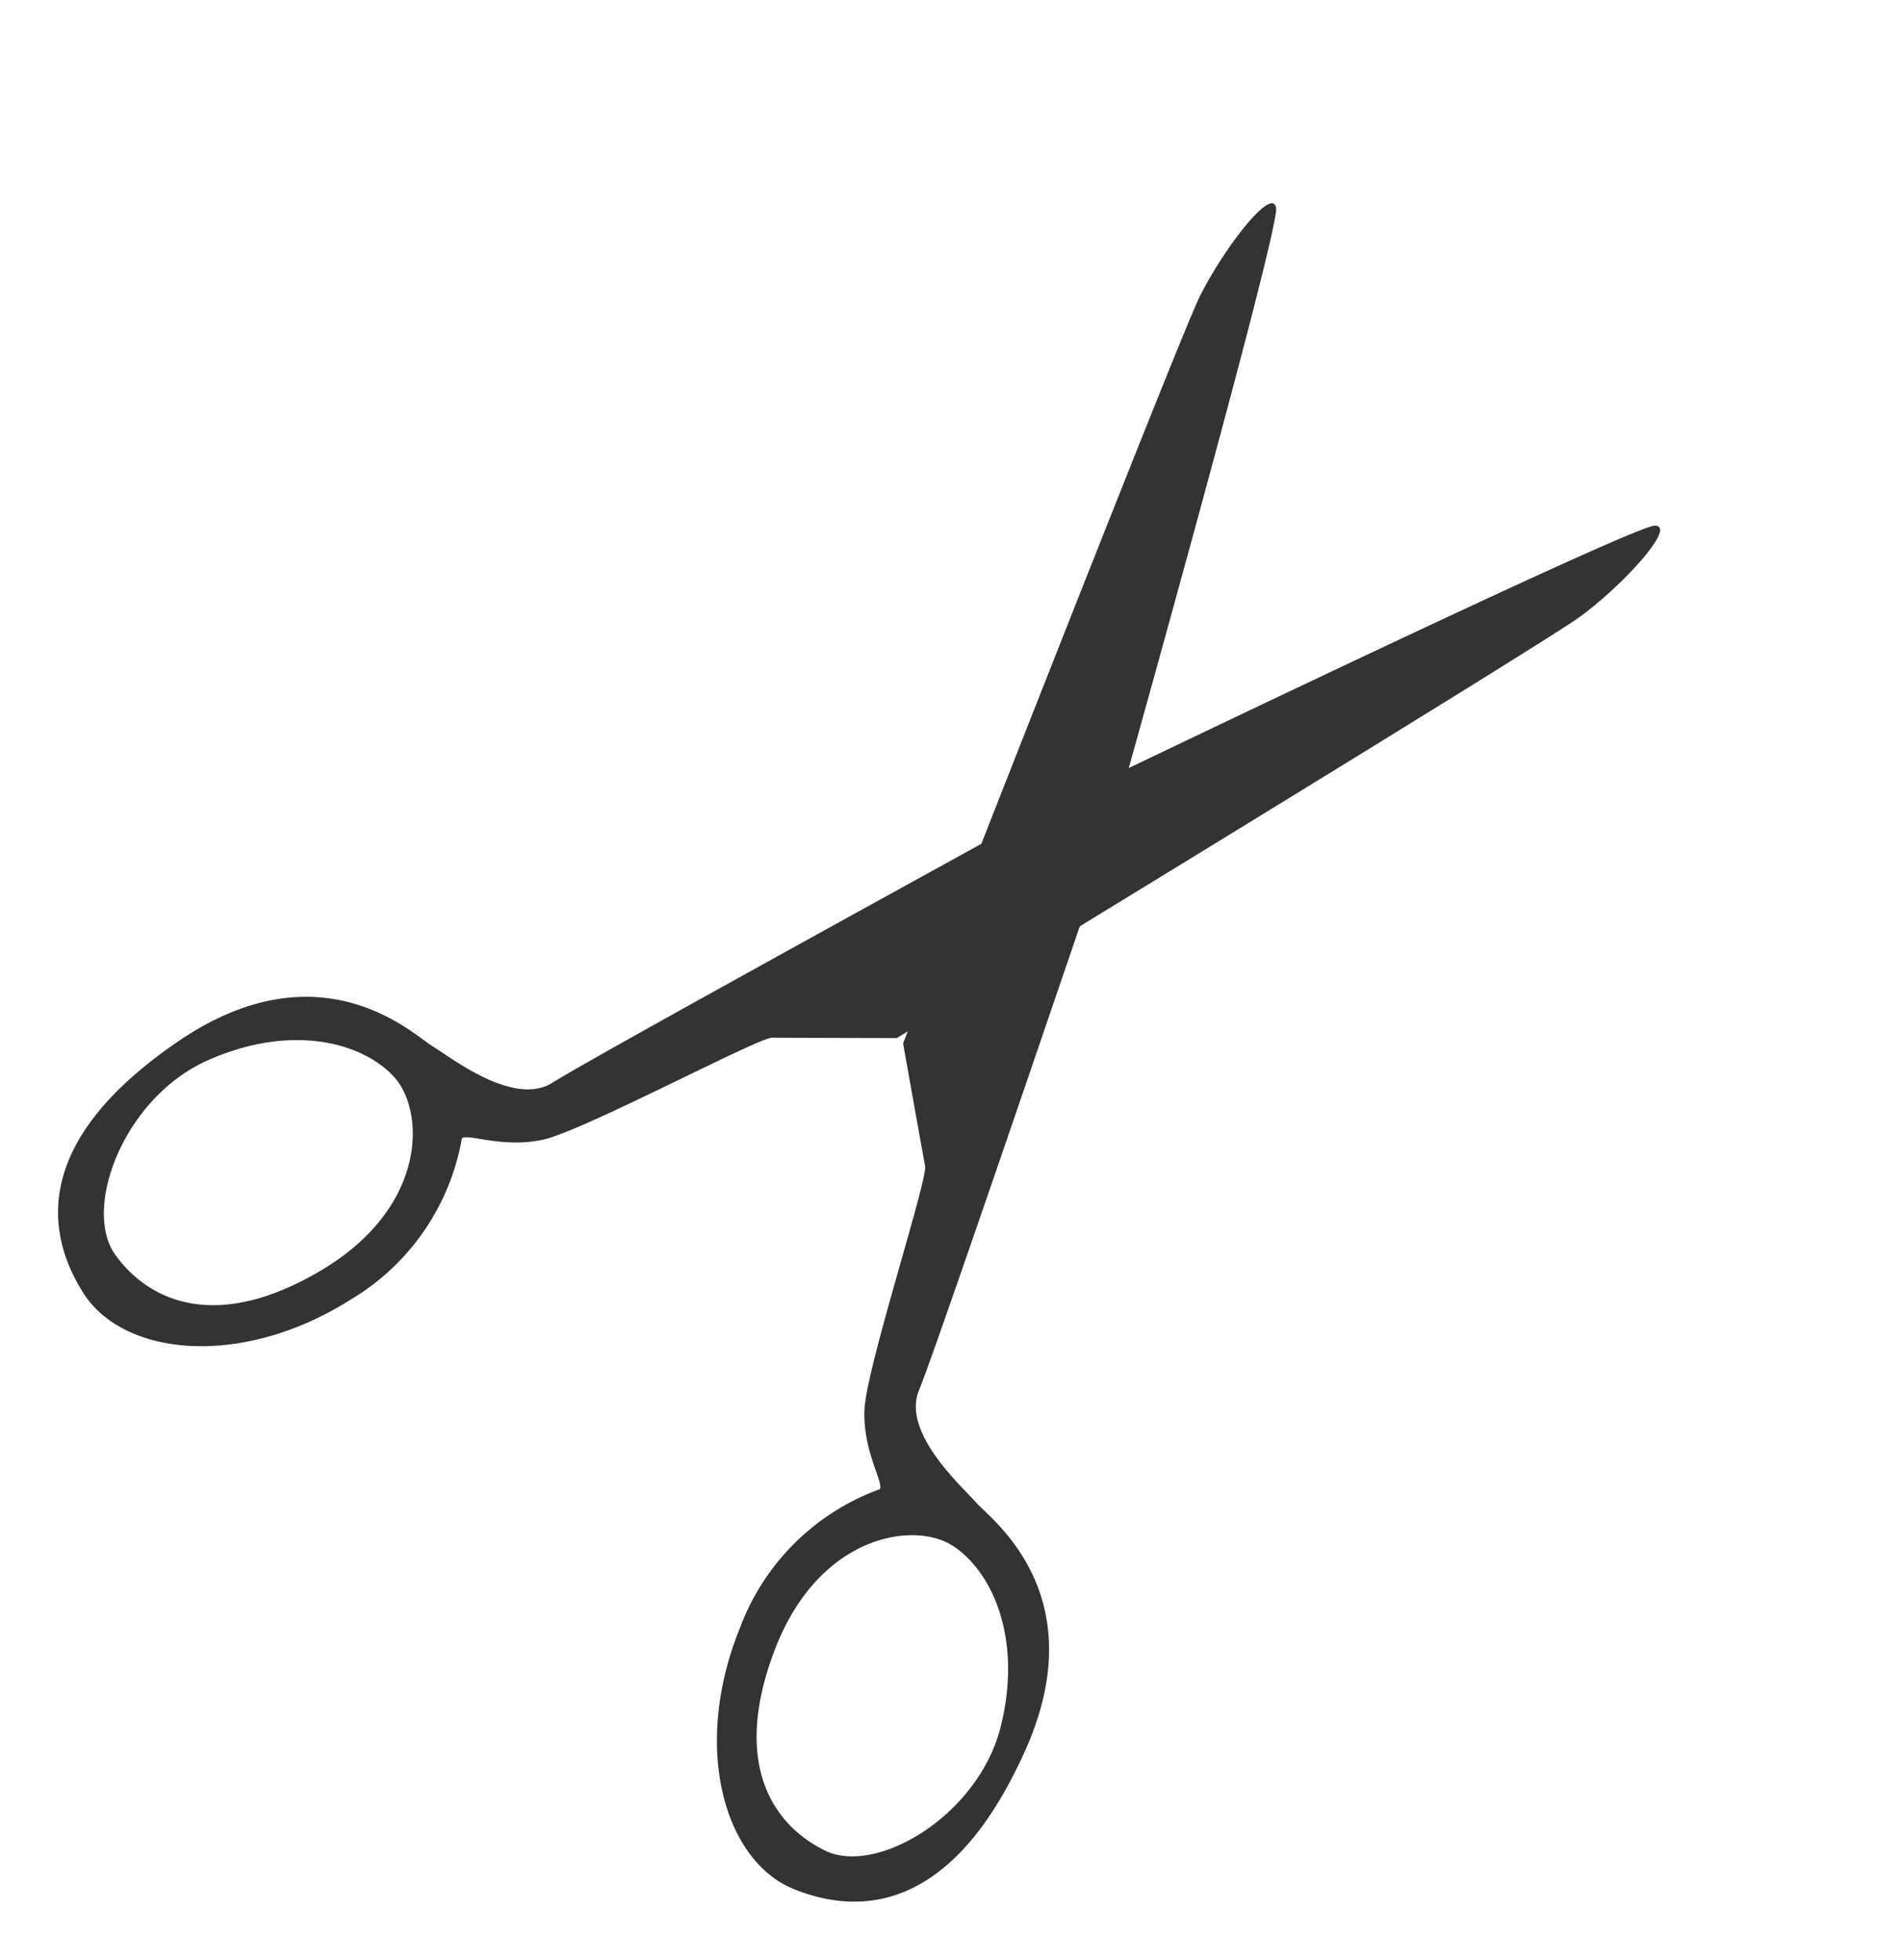
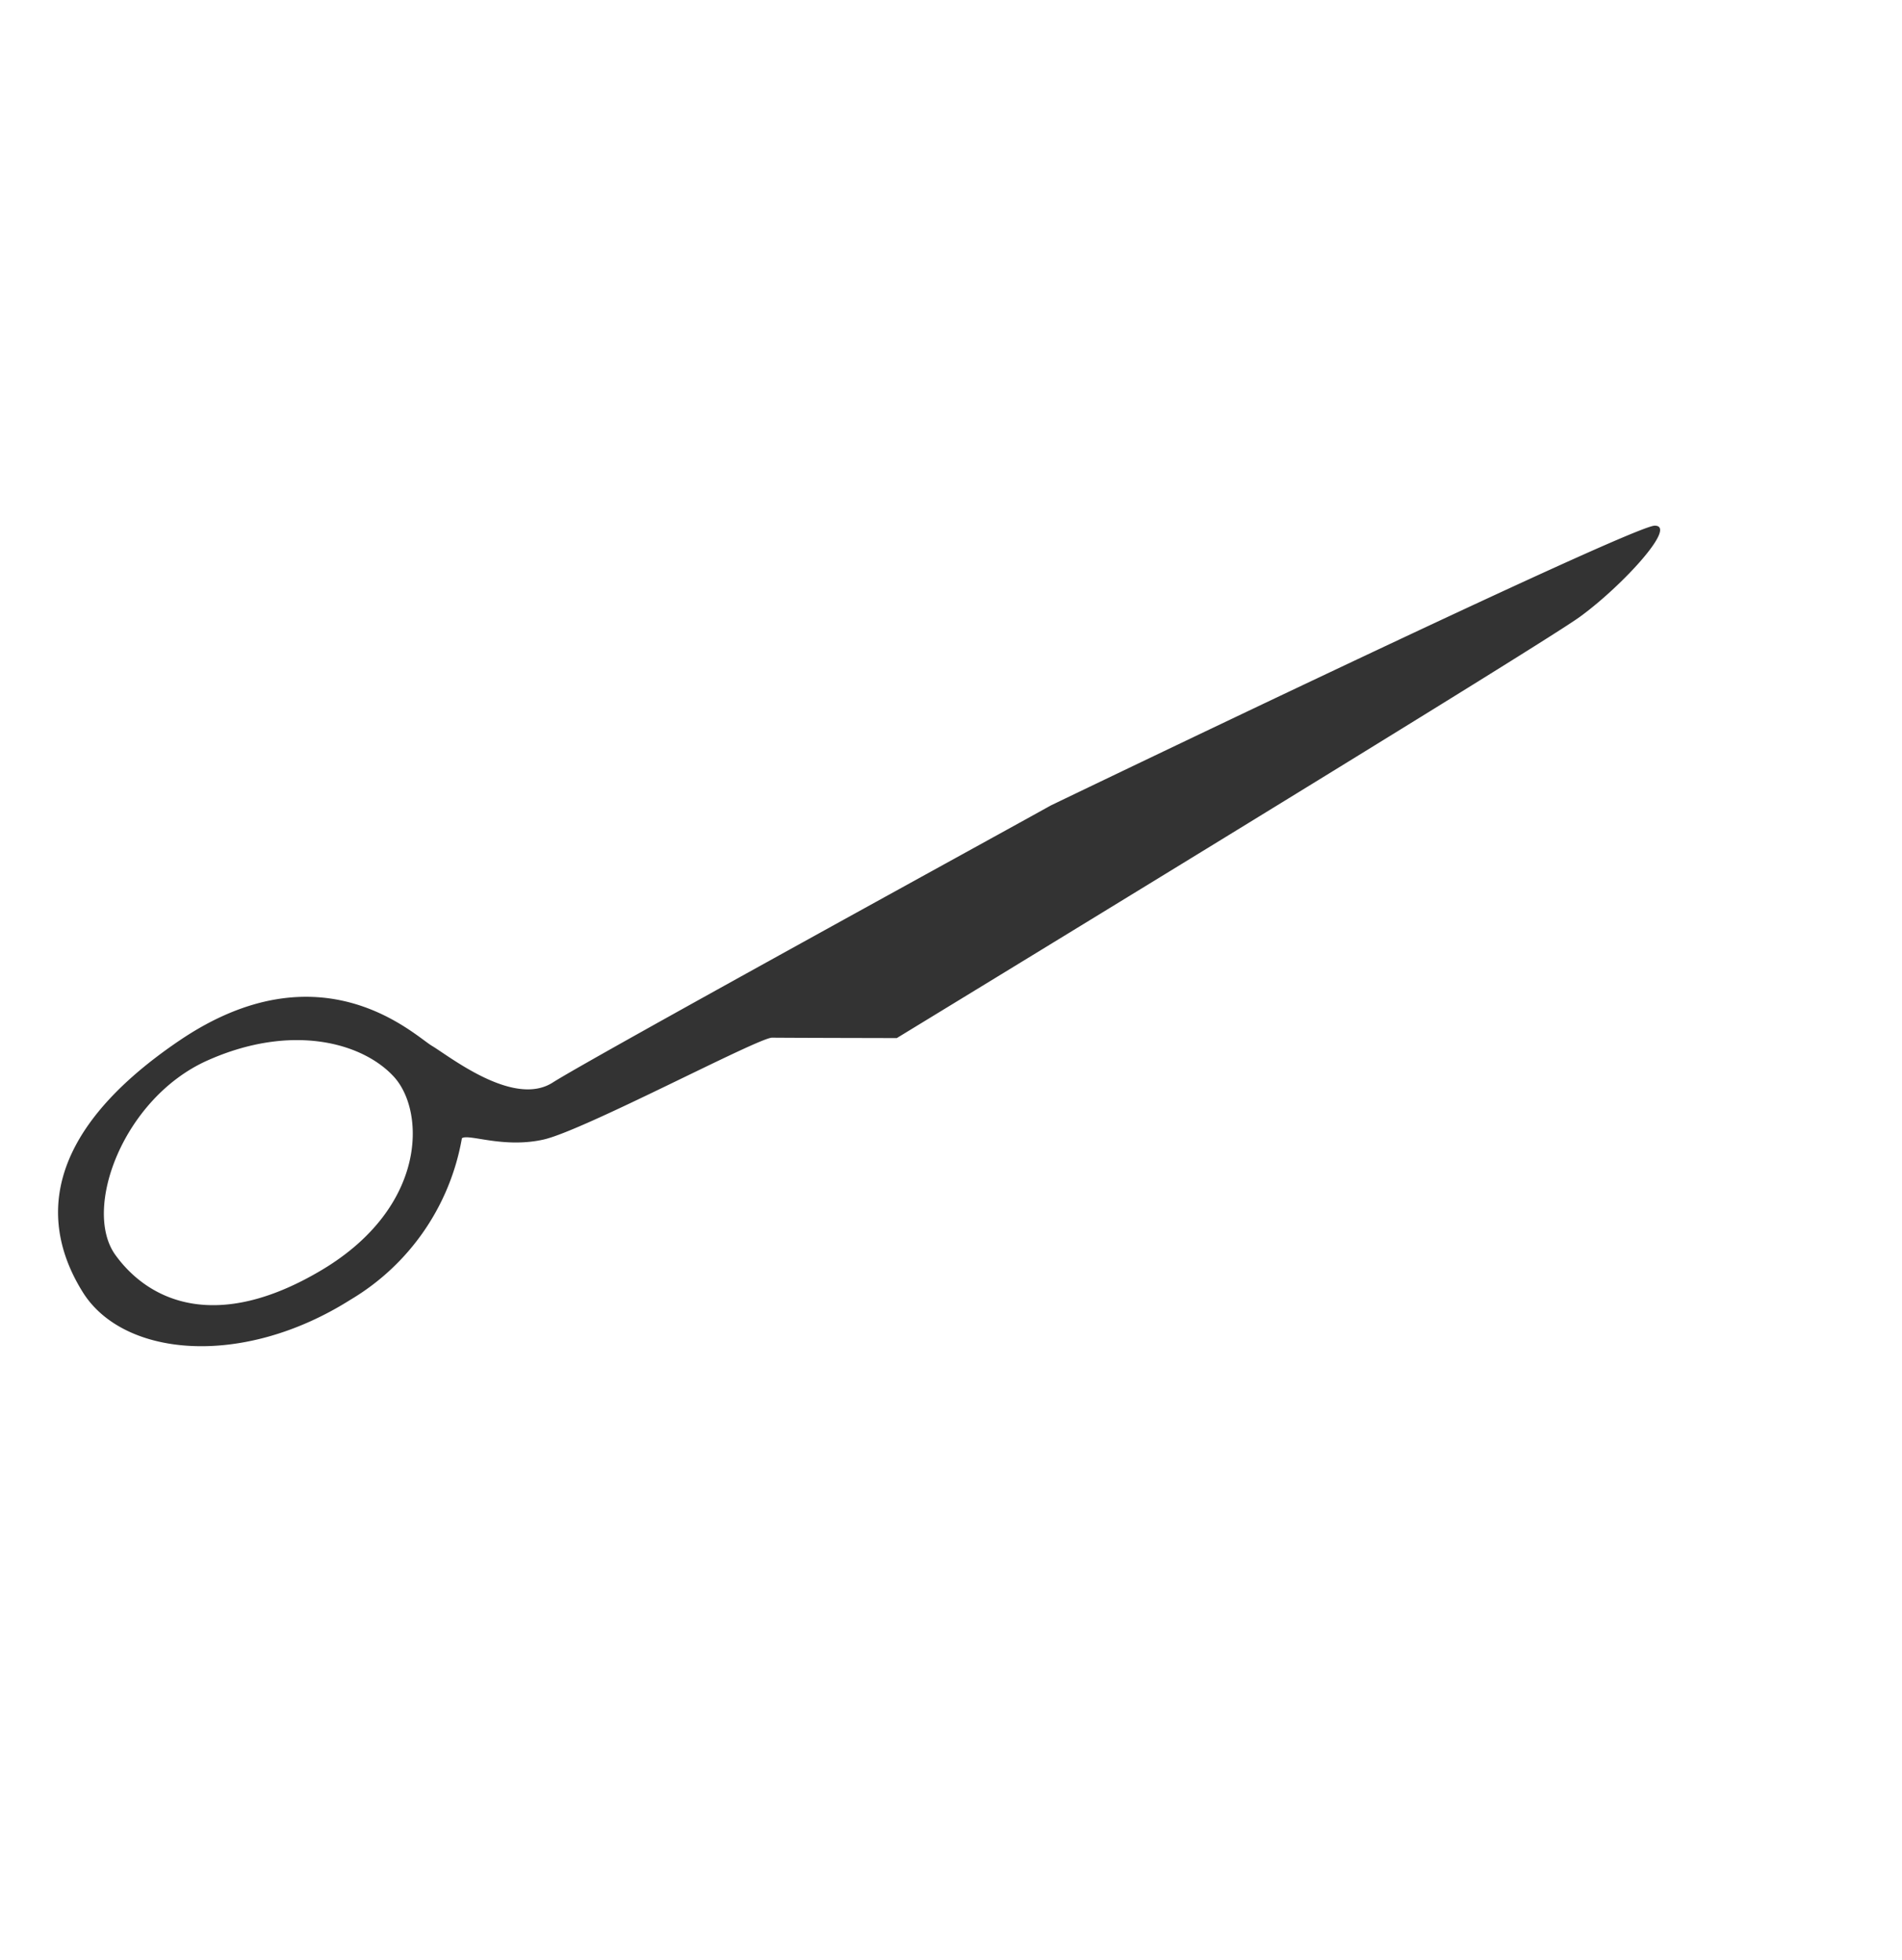
<svg xmlns="http://www.w3.org/2000/svg" width="51.03" height="52.575" viewBox="0 0 51.03 52.575">
  <g id="k0599_2" transform="translate(27.862 -2.444) rotate(40)">
-     <path id="パス_17" data-name="パス 17" d="M176.729,38.075c-1.259-4.426-4.729-4.159-5.279-4.247s-2.744-.141-3.117-1.327-5.017-13.119-5.46-14.287c0,0-7.108-15.756-7.586-16.163s-.371,1.824-.034,3.17,6.773,20.43,6.773,20.43,2.285,1.911,2.569,2.141,2.269,5.151,2.942,6.037,1.647,1.168,1.7,1.381a6.294,6.294,0,0,0-.493,5.241c1.046,3.275,3.685,5.1,5.633,4.46S177.988,42.5,176.729,38.075Zm-2.383,5.509c-1.487.372-3.422-.142-4.5-3.258s.626-5.048,1.857-5.206,3.028.671,4.109,2.884S175.833,43.212,174.346,43.584Z" transform="translate(-145.245 -0.001)" fill="#333" />
    <path id="パス_18" data-name="パス 18" d="M23.3,2.049c-.478.407-7.586,16.163-7.586,16.163-.443,1.168-5.087,13.1-5.46,14.287s-2.568,1.238-3.117,1.327-4.02-.179-5.279,4.247.4,6.2,2.352,6.836,4.586-1.184,5.633-4.46a6.3,6.3,0,0,0-.494-5.241c.053-.213,1.027-.5,1.7-1.381s2.658-5.806,2.942-6.037,2.569-2.141,2.569-2.141,6.436-19.085,6.773-20.43S23.776,1.642,23.3,2.049ZM8.743,40.325c-1.082,3.116-3.017,3.63-4.5,3.258S1.7,40.216,2.777,38s2.87-3.044,4.109-2.884S9.824,37.209,8.743,40.325Z" transform="translate(0 0)" fill="#333" />
  </g>
</svg>